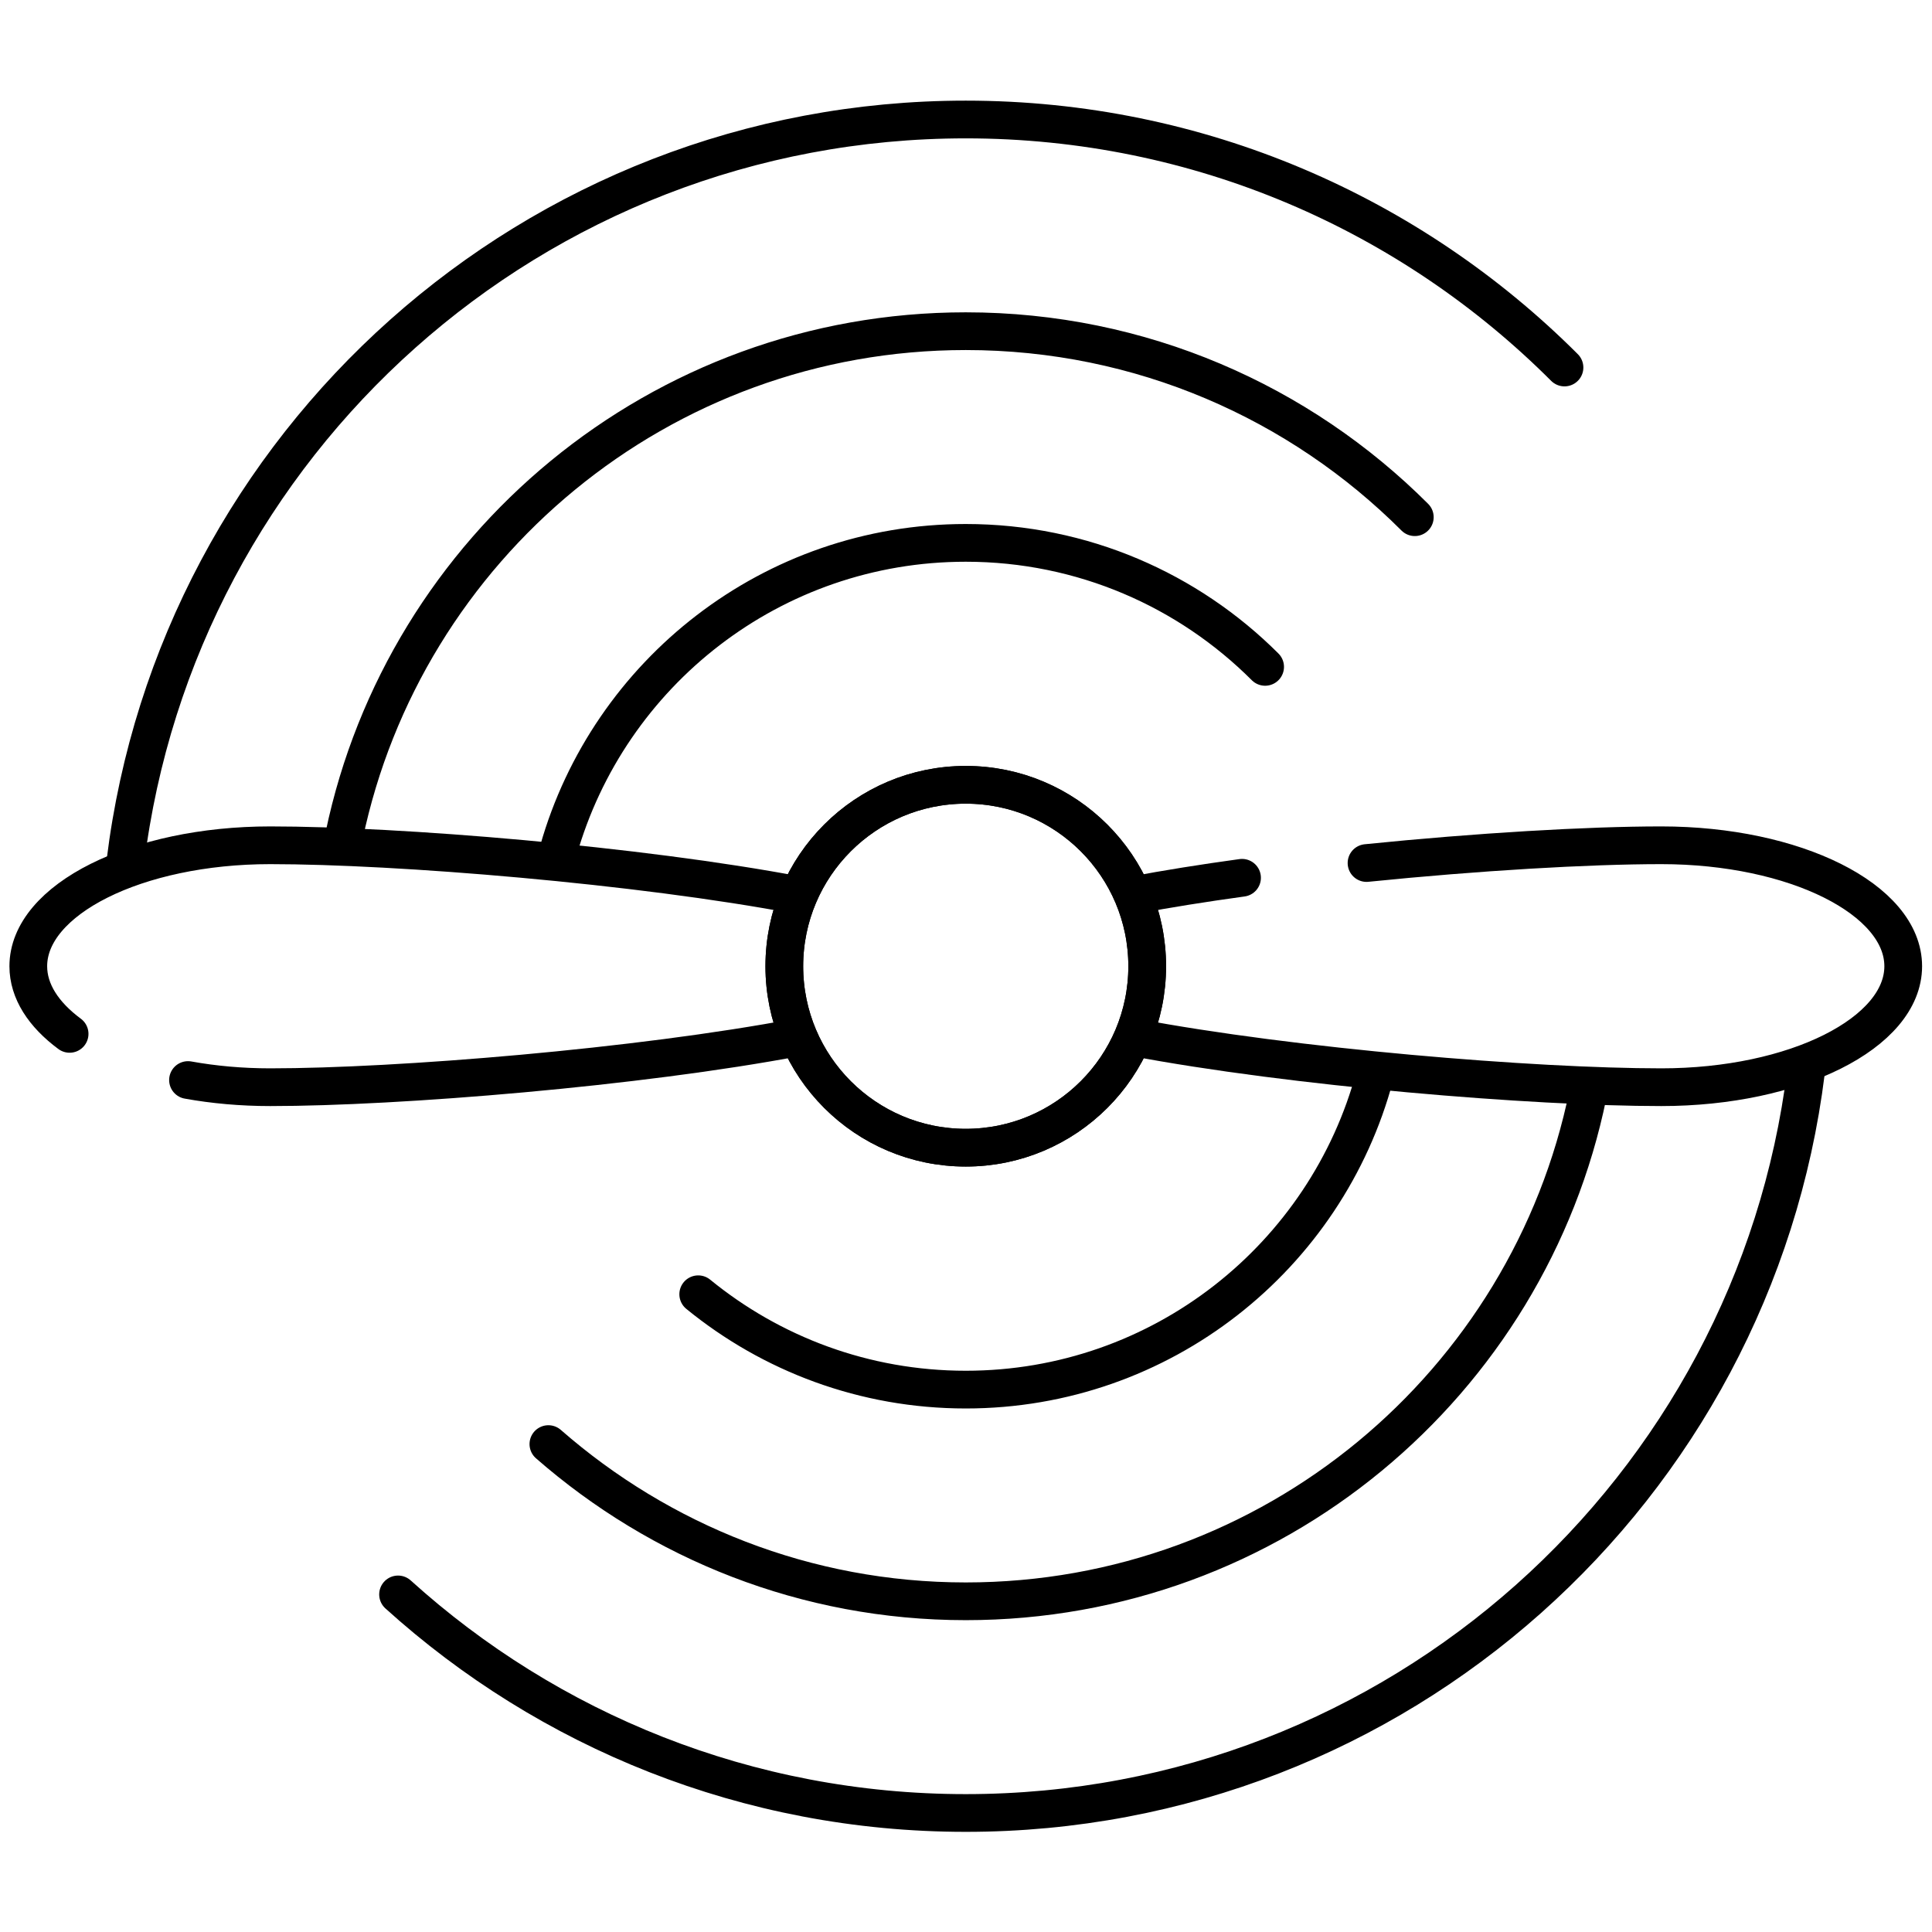
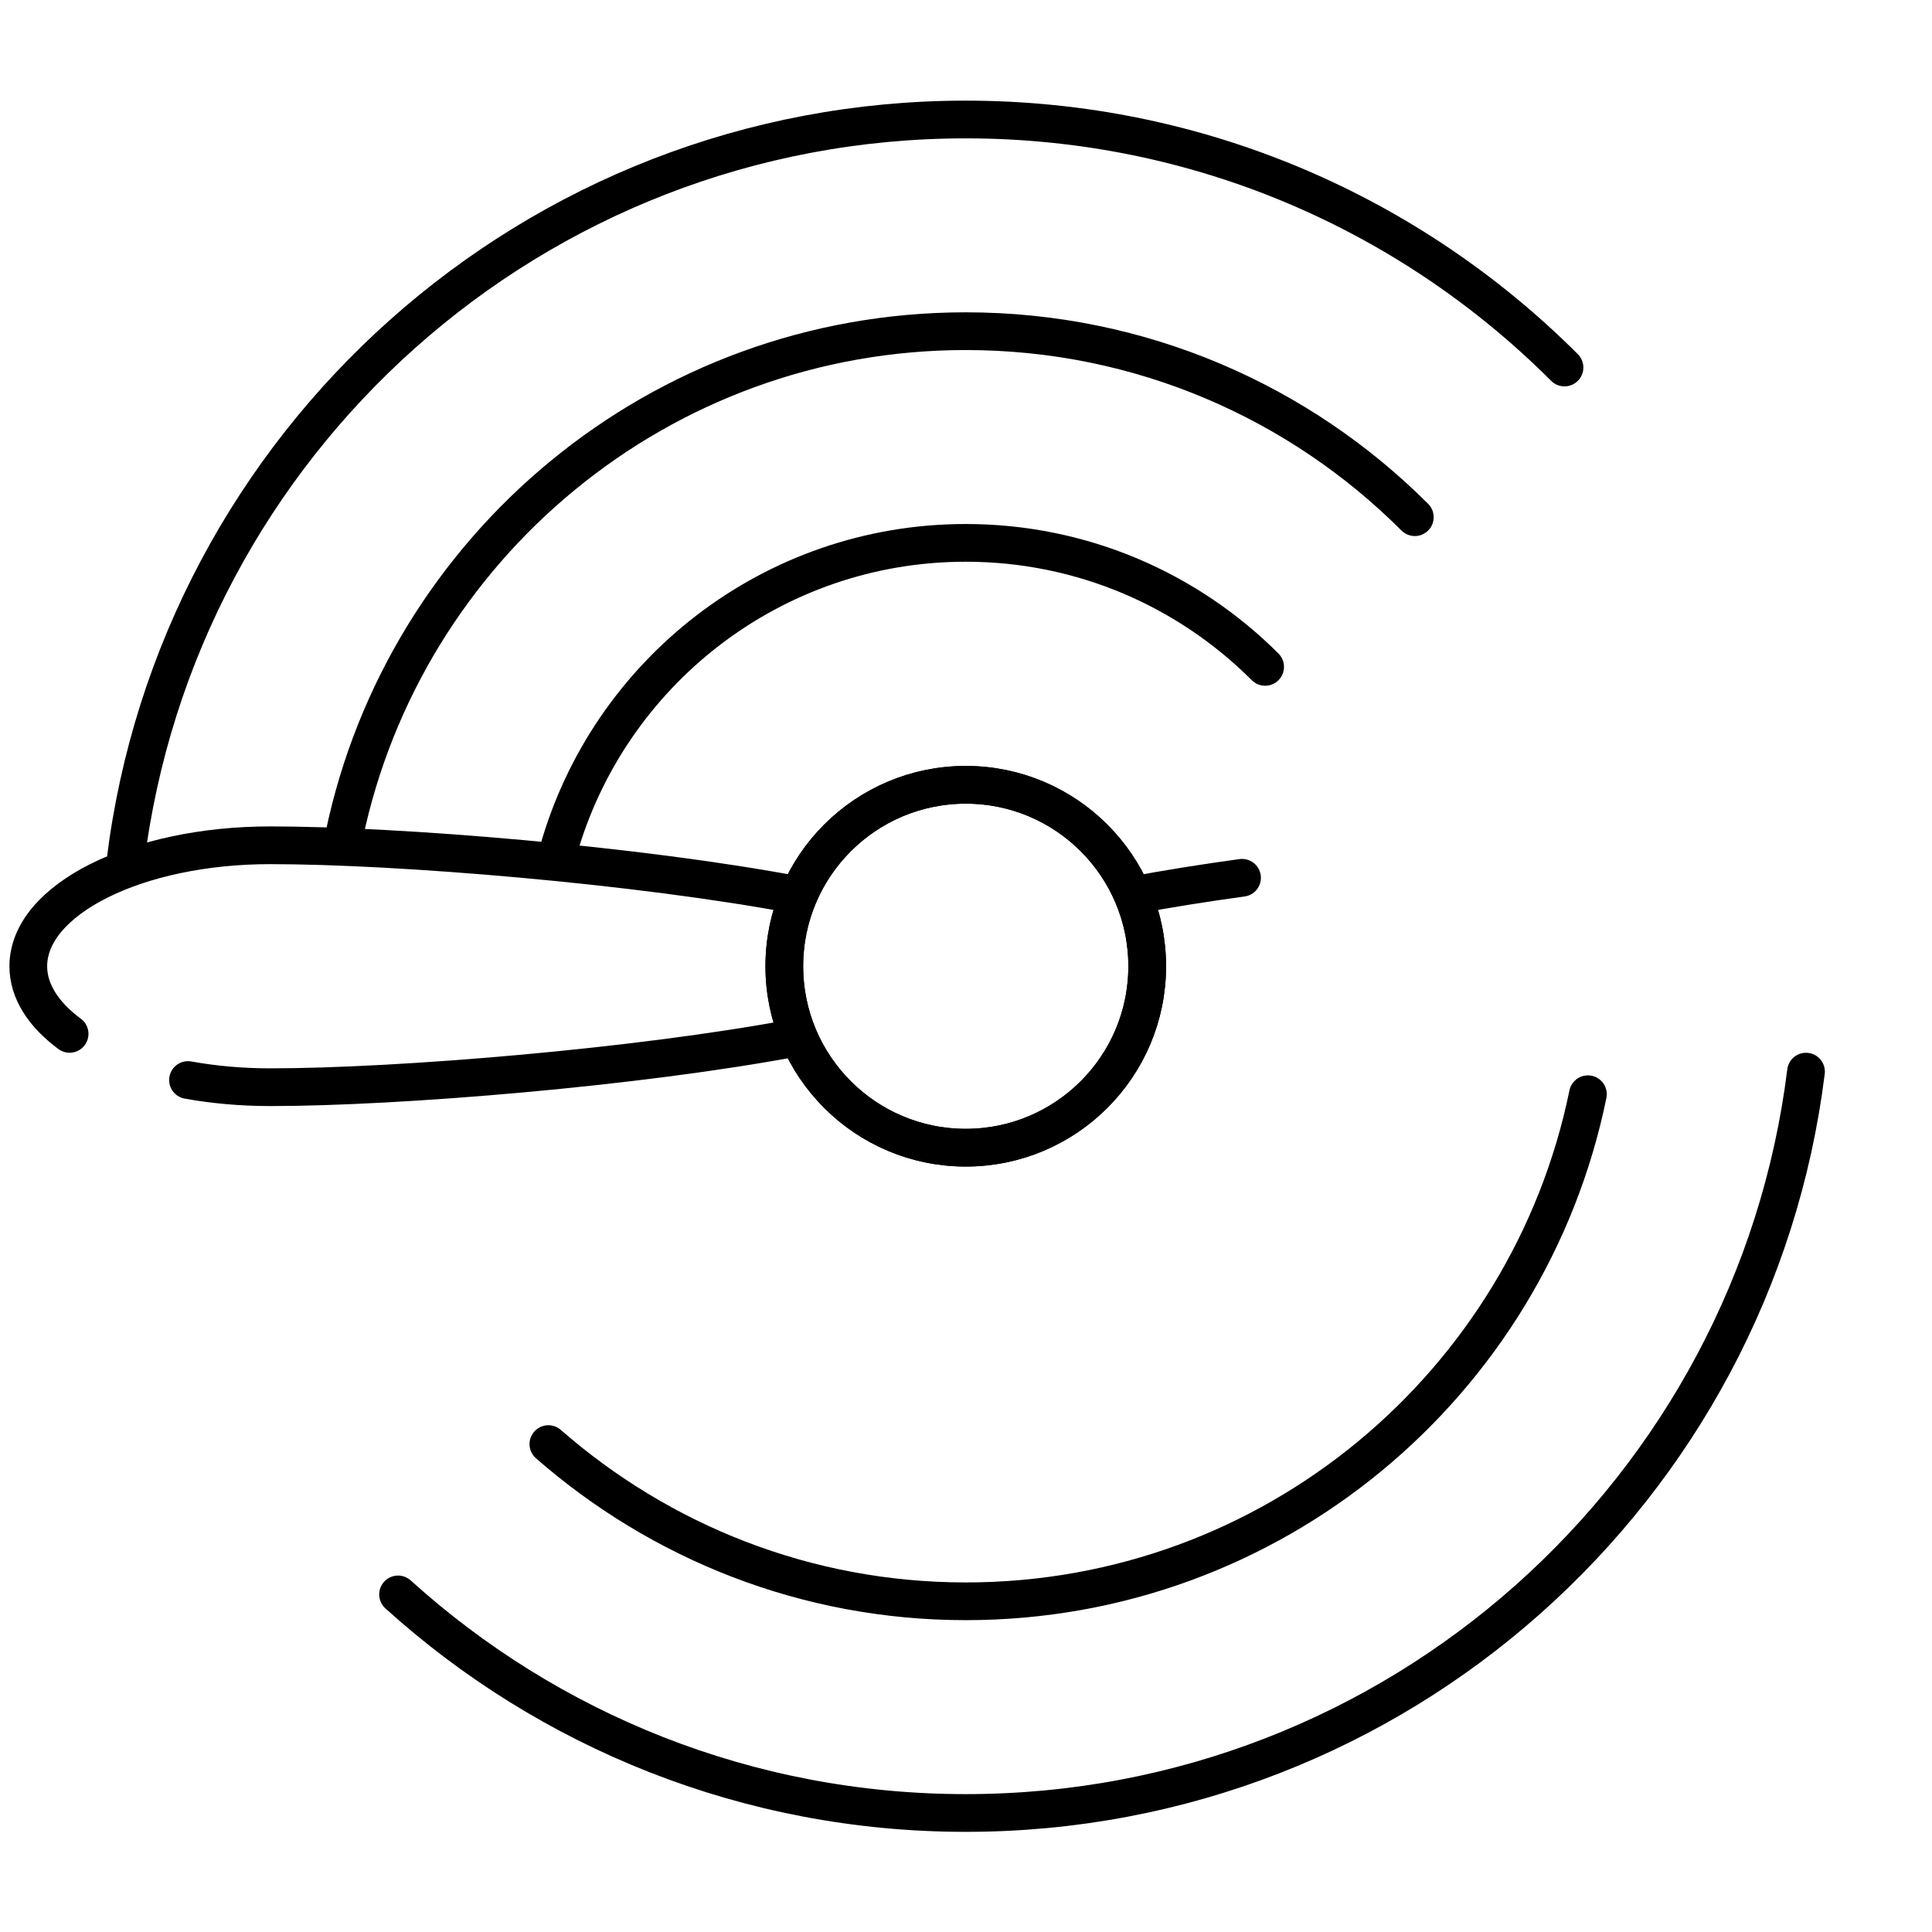
<svg xmlns="http://www.w3.org/2000/svg" width="512" height="512" x="0" y="0" viewBox="0 0 682.667 682.667" style="enable-background:new 0 0 512 512" xml:space="preserve">
  <g>
    <defs stroke-width="10" style="stroke-width: 10;">
      <clipPath id="a" stroke-width="10" style="stroke-width: 10;">
        <path d="M0 512h512V0H0Z" fill="#000000" opacity="1" data-original="#000000" stroke-width="10" style="stroke-width: 10;" />
      </clipPath>
    </defs>
    <g clip-path="url(#a)" transform="matrix(1.333 0 0 -1.333 0 682.667)" stroke-width="10" style="stroke-width: 10;">
      <path d="M0 0c-26.563 0-48.097 21.534-48.097 48.097 0 26.563 21.534 48.096 48.097 48.096 26.563 0 48.097-21.533 48.097-48.096C48.097 21.534 26.563 0 0 0Z" style="stroke-width: 10; stroke-linecap: round; stroke-linejoin: round; stroke-miterlimit: 10; stroke-dasharray: none; stroke-opacity: 1;" transform="translate(256 207.903)" fill="none" stroke="#000000" stroke-width="10" stroke-linecap="round" stroke-linejoin="round" stroke-miterlimit="10" stroke-dasharray="none" stroke-opacity="" data-original="#000000" />
      <path d="M0 0c-10.224-1.407-19.982-2.958-28.812-4.632" style="stroke-width: 10; stroke-linecap: round; stroke-linejoin: round; stroke-miterlimit: 10; stroke-dasharray: none; stroke-opacity: 1;" transform="translate(329.235 279.449)" fill="none" stroke="#000000" stroke-width="10" stroke-linecap="round" stroke-linejoin="round" stroke-miterlimit="10" stroke-dasharray="none" stroke-opacity="" data-original="#000000" />
-       <path d="M0 0c42.362-8.028 106.11-13.249 139.948-13.249 35.418 0 64.129 14.356 64.129 32.065 0 17.709-28.711 32.064-64.129 32.064-19.424 0-48.704-1.72-78.137-4.704" style="stroke-width: 10; stroke-linecap: round; stroke-linejoin: round; stroke-miterlimit: 10; stroke-dasharray: none; stroke-opacity: 1;" transform="translate(300.423 237.185)" fill="none" stroke="#000000" stroke-width="10" stroke-linecap="round" stroke-linejoin="round" stroke-miterlimit="10" stroke-dasharray="none" stroke-opacity="" data-original="#000000" />
      <path d="M0 0c6.803-1.229 14.142-1.899 21.792-1.899 33.838 0 97.587 5.22 139.949 13.249" style="stroke-width: 10; stroke-linecap: round; stroke-linejoin: round; stroke-miterlimit: 10; stroke-dasharray: none; stroke-opacity: 1;" transform="translate(49.836 225.835)" fill="none" stroke="#000000" stroke-width="10" stroke-linecap="round" stroke-linejoin="round" stroke-miterlimit="10" stroke-dasharray="none" stroke-opacity="" data-original="#000000" />
      <path d="M0 0c-42.362 8.028-106.11 13.248-139.948 13.248-35.418 0-64.129-14.355-64.129-32.064 0-6.641 4.037-12.81 10.952-17.928" style="stroke-width: 10; stroke-linecap: round; stroke-linejoin: round; stroke-miterlimit: 10; stroke-dasharray: none; stroke-opacity: 1;" transform="translate(211.577 274.817)" fill="none" stroke="#000000" stroke-width="10" stroke-linecap="round" stroke-linejoin="round" stroke-miterlimit="10" stroke-dasharray="none" stroke-opacity="" data-original="#000000" />
-       <path d="M0 0c-26.563 0-48.097 21.534-48.097 48.097 0 26.563 21.534 48.096 48.097 48.096 26.563 0 48.097-21.533 48.097-48.096C48.097 21.534 26.563 0 0 0Z" style="stroke-width: 10; stroke-linecap: round; stroke-linejoin: round; stroke-miterlimit: 10; stroke-dasharray: none; stroke-opacity: 1;" transform="translate(256 207.903)" fill="none" stroke="#000000" stroke-width="10" stroke-linecap="round" stroke-linejoin="round" stroke-miterlimit="10" stroke-dasharray="none" stroke-opacity="" data-original="#000000" />
+       <path d="M0 0c-26.563 0-48.097 21.534-48.097 48.097 0 26.563 21.534 48.096 48.097 48.096 26.563 0 48.097-21.533 48.097-48.096C48.097 21.534 26.563 0 0 0" style="stroke-width: 10; stroke-linecap: round; stroke-linejoin: round; stroke-miterlimit: 10; stroke-dasharray: none; stroke-opacity: 1;" transform="translate(256 207.903)" fill="none" stroke="#000000" stroke-width="10" stroke-linecap="round" stroke-linejoin="round" stroke-miterlimit="10" stroke-dasharray="none" stroke-opacity="" data-original="#000000" />
      <path d="M0 0c-20.309 20.309-48.365 32.87-79.355 32.87-51.358 0-94.659-34.497-107.993-81.585" style="stroke-width: 10; stroke-linecap: round; stroke-linejoin: round; stroke-miterlimit: 10; stroke-dasharray: none; stroke-opacity: 1;" transform="translate(335.356 335.356)" fill="none" stroke="#000000" stroke-width="10" stroke-linecap="round" stroke-linejoin="round" stroke-miterlimit="10" stroke-dasharray="none" stroke-opacity="" data-original="#000000" />
-       <path d="M0 0c19.333-15.787 44.011-25.277 70.917-25.277 51.935 0 95.63 35.278 108.43 83.177" style="stroke-width: 10; stroke-linecap: round; stroke-linejoin: round; stroke-miterlimit: 10; stroke-dasharray: none; stroke-opacity: 1;" transform="translate(185.083 169.051)" fill="none" stroke="#000000" stroke-width="10" stroke-linecap="round" stroke-linejoin="round" stroke-miterlimit="10" stroke-dasharray="none" stroke-opacity="" data-original="#000000" />
      <path d="M0 0c-30.463 30.463-72.547 49.306-119.033 49.306-81.103 0-148.81-57.354-164.775-133.715" style="stroke-width: 10; stroke-linecap: round; stroke-linejoin: round; stroke-miterlimit: 10; stroke-dasharray: none; stroke-opacity: 1;" transform="translate(375.033 375.033)" fill="none" stroke="#000000" stroke-width="10" stroke-linecap="round" stroke-linejoin="round" stroke-miterlimit="10" stroke-dasharray="none" stroke-opacity="" data-original="#000000" />
      <path d="M0 0c29.599-25.875 68.231-41.672 110.635-41.672 81.349 0 149.221 57.703 164.918 134.412" style="stroke-width: 10; stroke-linecap: round; stroke-linejoin: round; stroke-miterlimit: 10; stroke-dasharray: none; stroke-opacity: 1;" transform="translate(145.365 129.333)" fill="none" stroke="#000000" stroke-width="10" stroke-linecap="round" stroke-linejoin="round" stroke-miterlimit="10" stroke-dasharray="none" stroke-opacity="" data-original="#000000" />
      <path d="M0 0c-40.618 40.618-96.73 65.741-158.711 65.741-114.591 0-209.125-85.872-222.762-196.776" style="stroke-width: 10; stroke-linecap: round; stroke-linejoin: round; stroke-miterlimit: 10; stroke-dasharray: none; stroke-opacity: 1;" transform="translate(414.71 414.71)" fill="none" stroke="#000000" stroke-width="10" stroke-linecap="round" stroke-linejoin="round" stroke-miterlimit="10" stroke-dasharray="none" stroke-opacity="" data-original="#000000" />
      <path d="M0 0c39.811-36 92.583-57.935 150.485-57.935 114.499 0 208.975 85.736 222.729 196.512" style="stroke-width: 10; stroke-linecap: round; stroke-linejoin: round; stroke-miterlimit: 10; stroke-dasharray: none; stroke-opacity: 1;" transform="translate(105.515 89.483)" fill="none" stroke="#000000" stroke-width="10" stroke-linecap="round" stroke-linejoin="round" stroke-miterlimit="10" stroke-dasharray="none" stroke-opacity="" data-original="#000000" />
    </g>
  </g>
</svg>